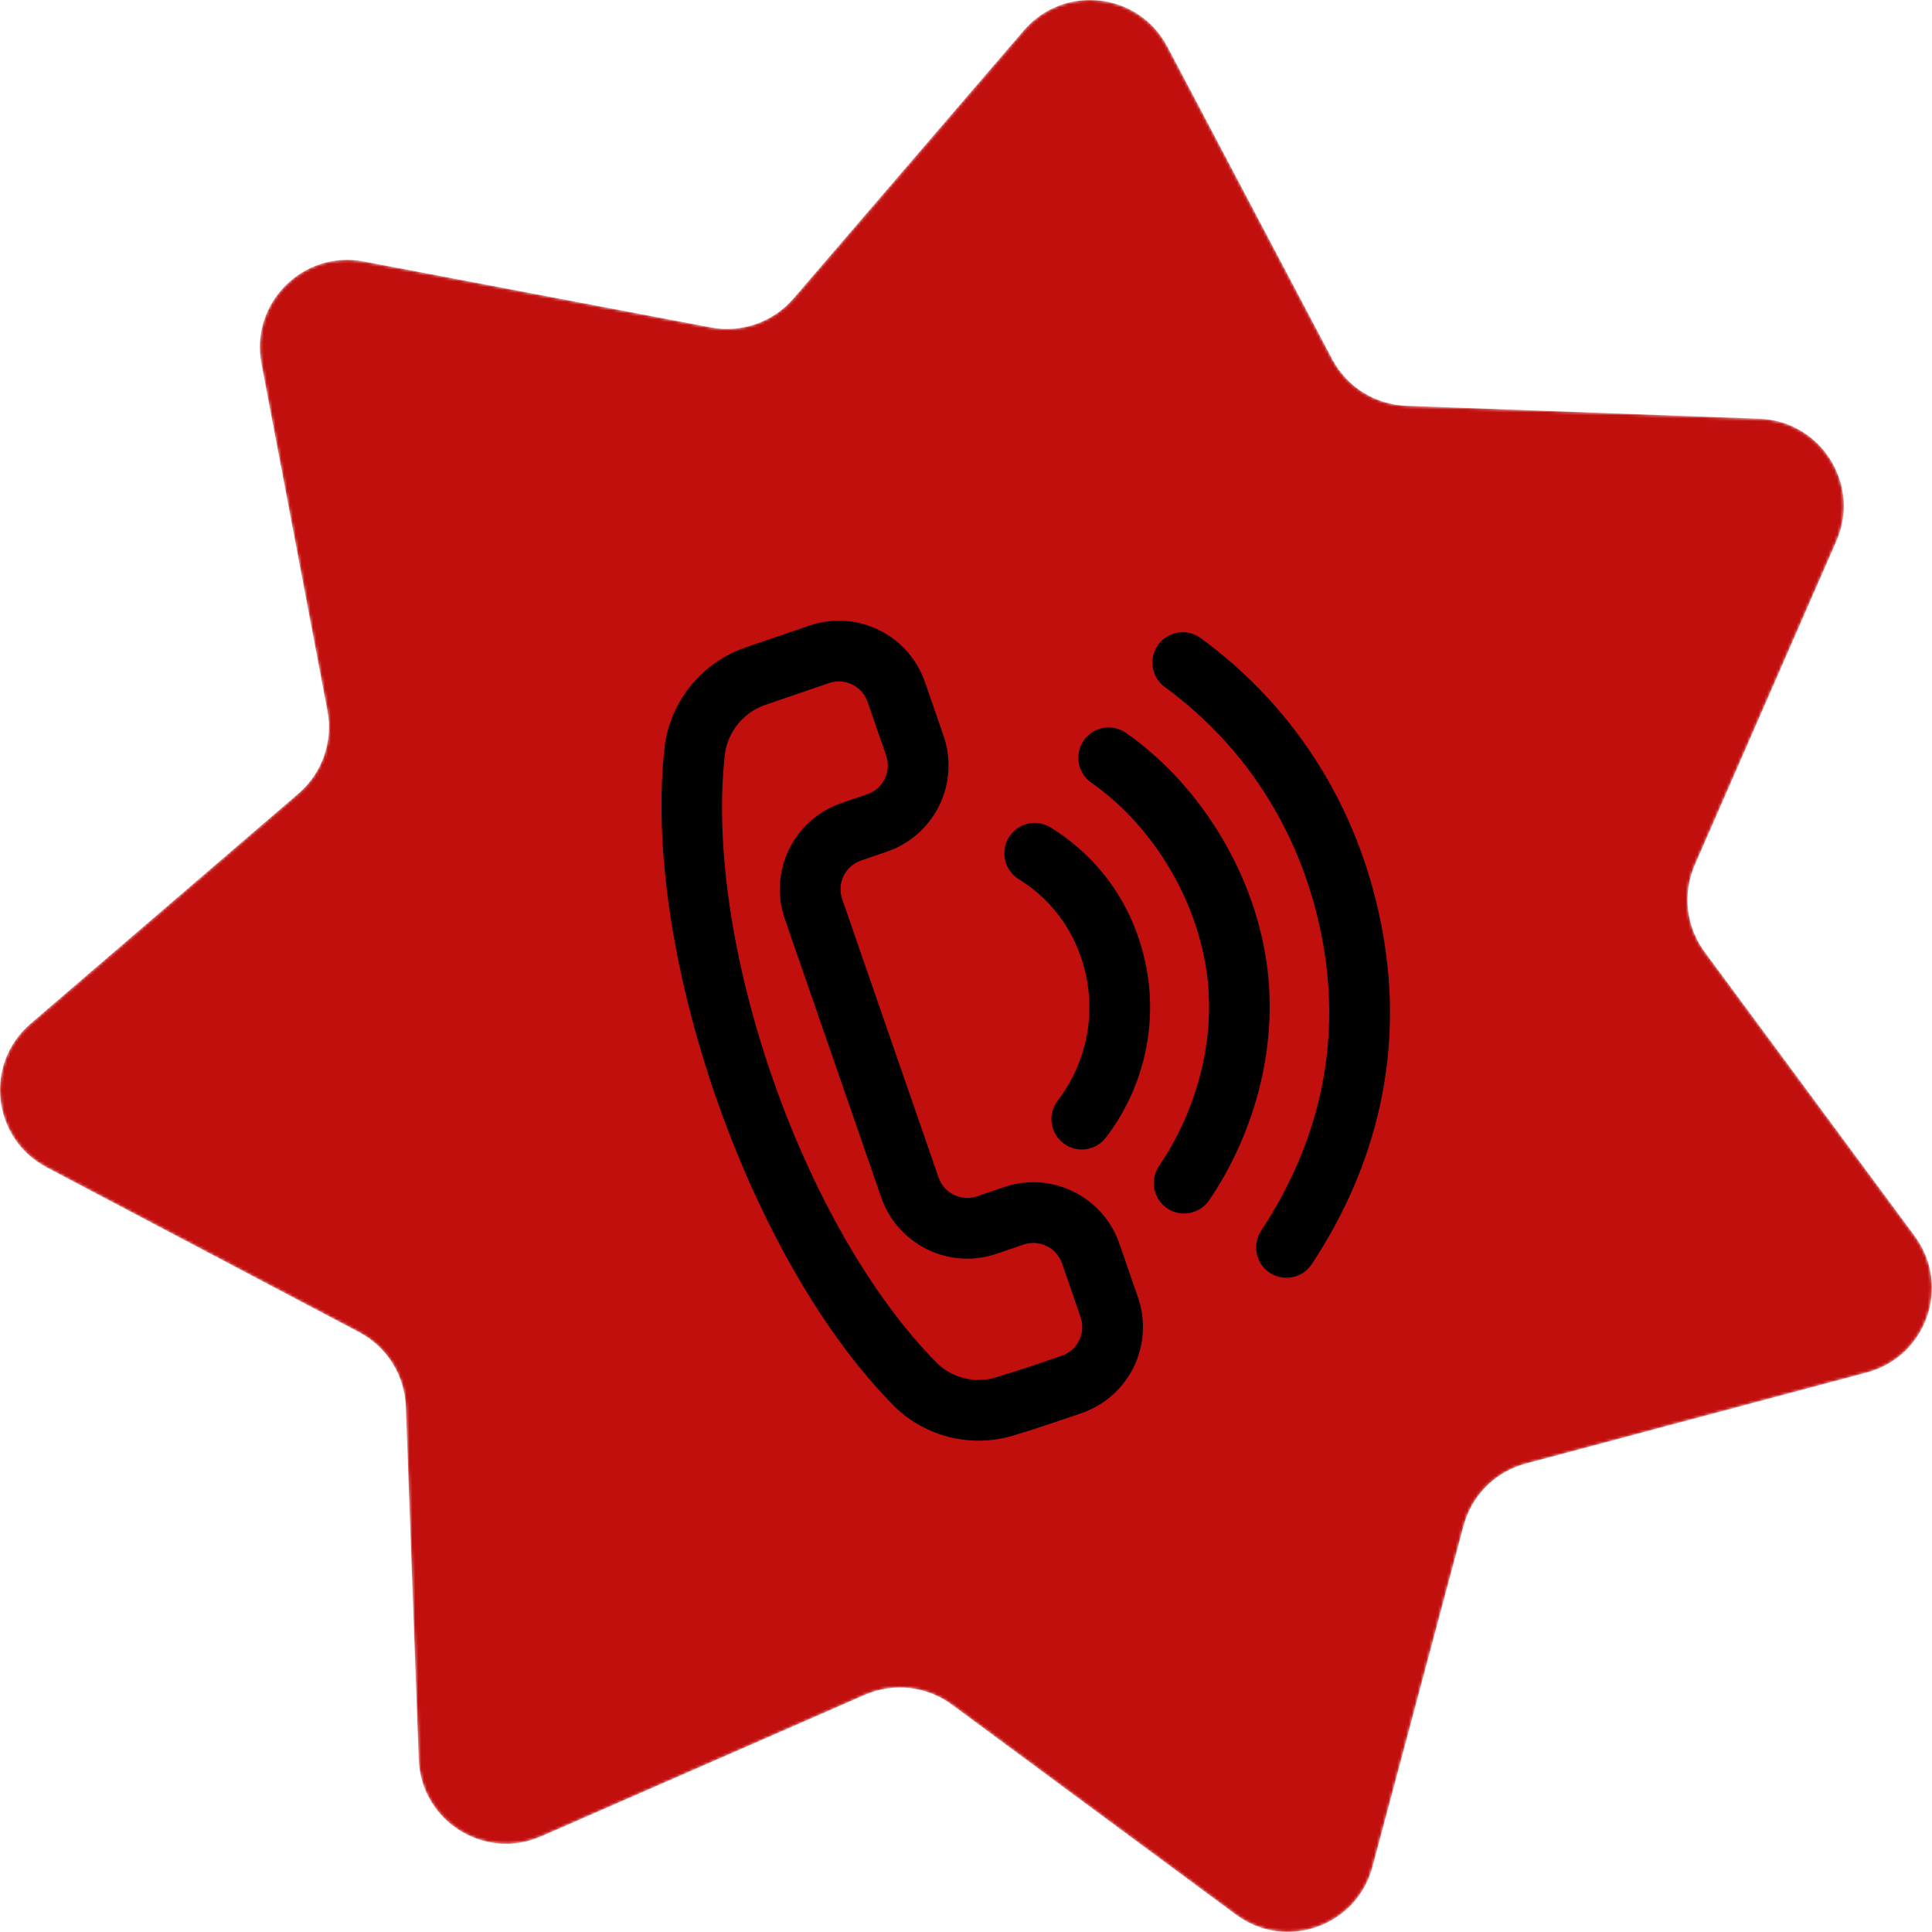
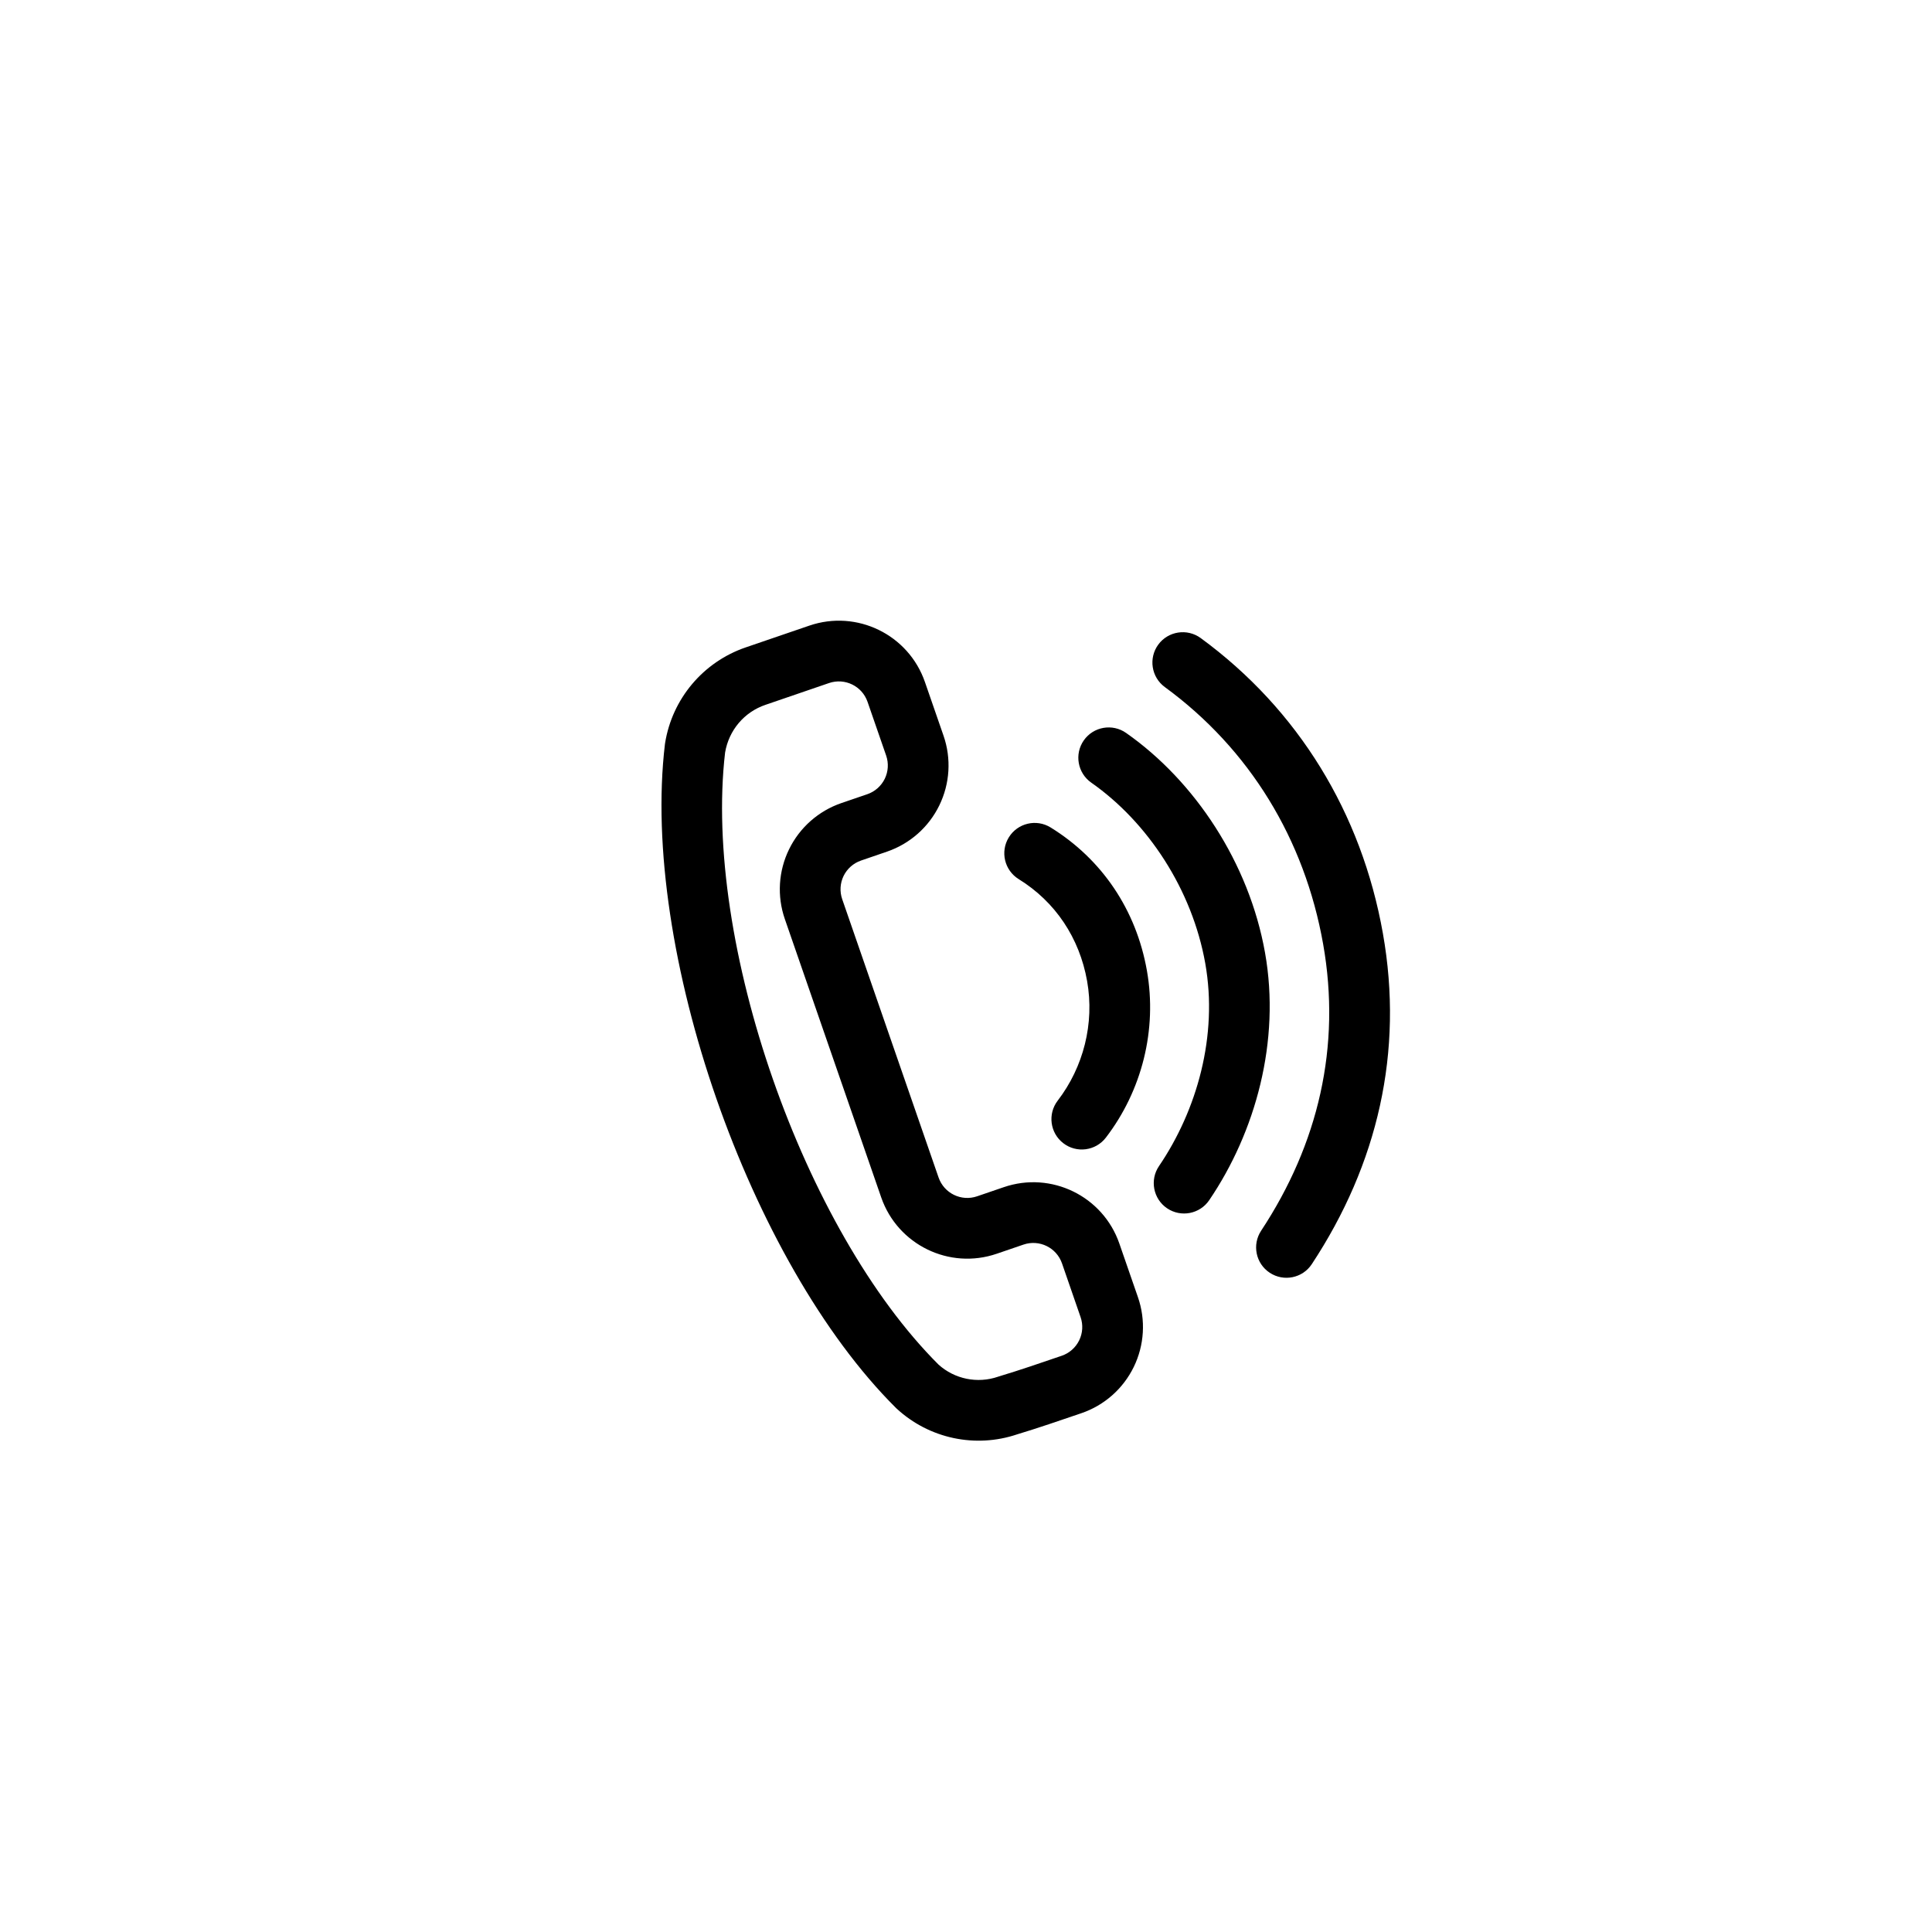
<svg xmlns="http://www.w3.org/2000/svg" width="663" height="663" viewBox="0 0 663 663" fill="none">
  <mask id="mask0_20_29" style="mask-type:alpha" maskUnits="userSpaceOnUse" x="0" y="0" width="663" height="663">
    <path d="M89.717 124.79C85.766 104.001 104.001 85.766 124.79 89.717L243.929 112.358C254.475 114.362 265.289 110.579 272.285 102.436L351.314 10.453C365.104 -5.598 390.731 -2.711 400.603 16.006L457.183 123.269C462.192 132.764 471.892 138.859 482.62 139.252L603.81 143.689C624.957 144.463 638.677 166.299 630.199 185.688L581.615 296.801C577.314 306.637 578.597 318.022 584.978 326.654L657.07 424.17C669.65 441.186 661.132 465.528 640.688 470.988L523.524 502.281C513.152 505.051 505.051 513.152 502.281 523.524L470.988 640.688C465.528 661.132 441.186 669.65 424.17 657.07L326.654 584.978C318.022 578.597 306.637 577.314 296.801 581.615L185.688 630.199C166.299 638.677 144.463 624.957 143.689 603.81L139.252 482.62C138.859 471.892 132.764 462.192 123.269 457.183L16.006 400.603C-2.711 390.731 -5.598 365.104 10.453 351.314L102.436 272.285C110.579 265.289 114.362 254.475 112.358 243.929L89.717 124.79Z" fill="#C10F0E" />
  </mask>
  <g mask="url(#mask0_20_29)">
-     <path d="M89.717 124.79C85.766 104.001 104.001 85.766 124.79 89.717L243.929 112.358C254.475 114.362 265.289 110.579 272.285 102.436L351.314 10.453C365.104 -5.598 390.731 -2.711 400.603 16.006L457.183 123.269C462.192 132.764 471.892 138.859 482.62 139.252L603.81 143.689C624.957 144.463 638.677 166.299 630.199 185.688L581.615 296.801C577.314 306.637 578.597 318.022 584.978 326.654L657.07 424.17C669.65 441.186 661.132 465.528 640.688 470.988L523.524 502.281C513.152 505.051 505.051 513.152 502.281 523.524L470.988 640.688C465.528 661.132 441.186 669.65 424.17 657.07L326.654 584.978C318.022 578.597 306.637 577.314 296.801 581.615L185.688 630.199C166.299 638.677 144.463 624.957 143.689 603.81L139.252 482.62C138.859 471.892 132.764 462.192 123.269 457.183L16.006 400.603C-2.711 390.731 -5.598 365.104 10.453 351.314L102.436 272.285C110.579 265.289 114.362 254.475 112.358 243.929L89.717 124.79Z" fill="#C10F0E" />
    <path fill-rule="evenodd" clip-rule="evenodd" d="M255.89 222.171C241.317 227.161 230.691 239.776 228.243 254.974C228.223 255.12 228.202 255.255 228.181 255.401C219.785 325.841 257.192 433.146 307.433 483.127C307.527 483.21 307.611 483.304 307.704 483.388C318.84 493.68 334.705 497.065 349.06 492.221C355.852 490.179 363.894 487.429 371.102 484.961C378.967 482.273 385.425 476.564 389.071 469.095C392.707 461.626 393.228 453.022 390.509 445.168L384.123 426.74C378.498 410.469 360.758 401.823 344.476 407.396L335.309 410.531C329.882 412.396 323.976 409.51 322.09 404.083L289.016 308.57C288.11 305.955 288.287 303.08 289.495 300.59C290.714 298.1 292.871 296.205 295.485 295.309C298.423 294.298 301.444 293.267 304.381 292.257C312.236 289.569 318.705 283.86 322.34 276.391C325.986 268.923 326.507 260.318 323.788 252.464L317.403 234.036C311.767 217.765 294.037 209.119 277.745 214.692L255.89 222.171ZM262.64 241.89L284.495 234.401C289.923 232.546 295.839 235.421 297.714 240.849L304.1 259.287C305.006 261.901 304.829 264.777 303.621 267.256C302.402 269.745 300.246 271.652 297.631 272.548L288.735 275.589C280.881 278.287 274.412 283.996 270.776 291.465C267.13 298.923 266.609 307.538 269.328 315.382C278.193 340.987 293.558 385.364 302.402 410.906C308.038 427.167 325.767 435.824 342.06 430.24L351.226 427.105C356.654 425.25 362.56 428.125 364.446 433.553L370.821 451.991C371.727 454.605 371.56 457.48 370.342 459.96C369.133 462.449 366.977 464.356 364.352 465.252C357.393 467.637 349.612 470.304 342.851 472.325C342.726 472.366 342.601 472.408 342.476 472.45C335.424 474.866 327.622 473.273 322.09 468.304C275.714 422.042 241.254 323.31 248.827 258.256C250.119 250.578 255.411 244.359 262.64 241.89ZM399.728 235.776C428.864 257.089 447.688 288.027 454.053 323.945C460.292 359.155 452.396 392.603 432.781 422.344C429.614 427.146 430.937 433.615 435.74 436.771C440.542 439.938 447.011 438.615 450.167 433.813C472.793 399.51 481.772 360.905 474.564 320.31C467.241 279.006 445.532 243.474 412.041 218.963C407.395 215.567 400.874 216.577 397.478 221.213C394.082 225.859 395.092 232.38 399.728 235.776ZM374.488 268.579C393.895 282.162 409.124 305.288 413.614 330.622C418.02 355.456 410.76 380.989 397.728 400.166C394.499 404.916 395.738 411.406 400.488 414.635C405.249 417.865 411.728 416.625 414.958 411.875C430.854 388.478 439.5 357.279 434.125 326.987C428.666 296.152 410.051 268.047 386.436 251.516C381.727 248.214 375.227 249.359 371.925 254.068C368.633 258.776 369.779 265.277 374.488 268.579ZM349.581 301.684C362.133 309.434 370.435 321.83 373.061 336.664C375.654 351.269 371.779 366.228 362.966 377.707C359.466 382.27 360.331 388.812 364.894 392.312C369.446 395.822 375.998 394.958 379.498 390.395C391.811 374.353 397.197 353.436 393.572 333.029C389.884 312.205 378.154 294.84 360.529 283.954C355.633 280.933 349.216 282.454 346.195 287.35C343.174 292.236 344.695 298.663 349.581 301.684Z" fill="black" />
  </g>
</svg>